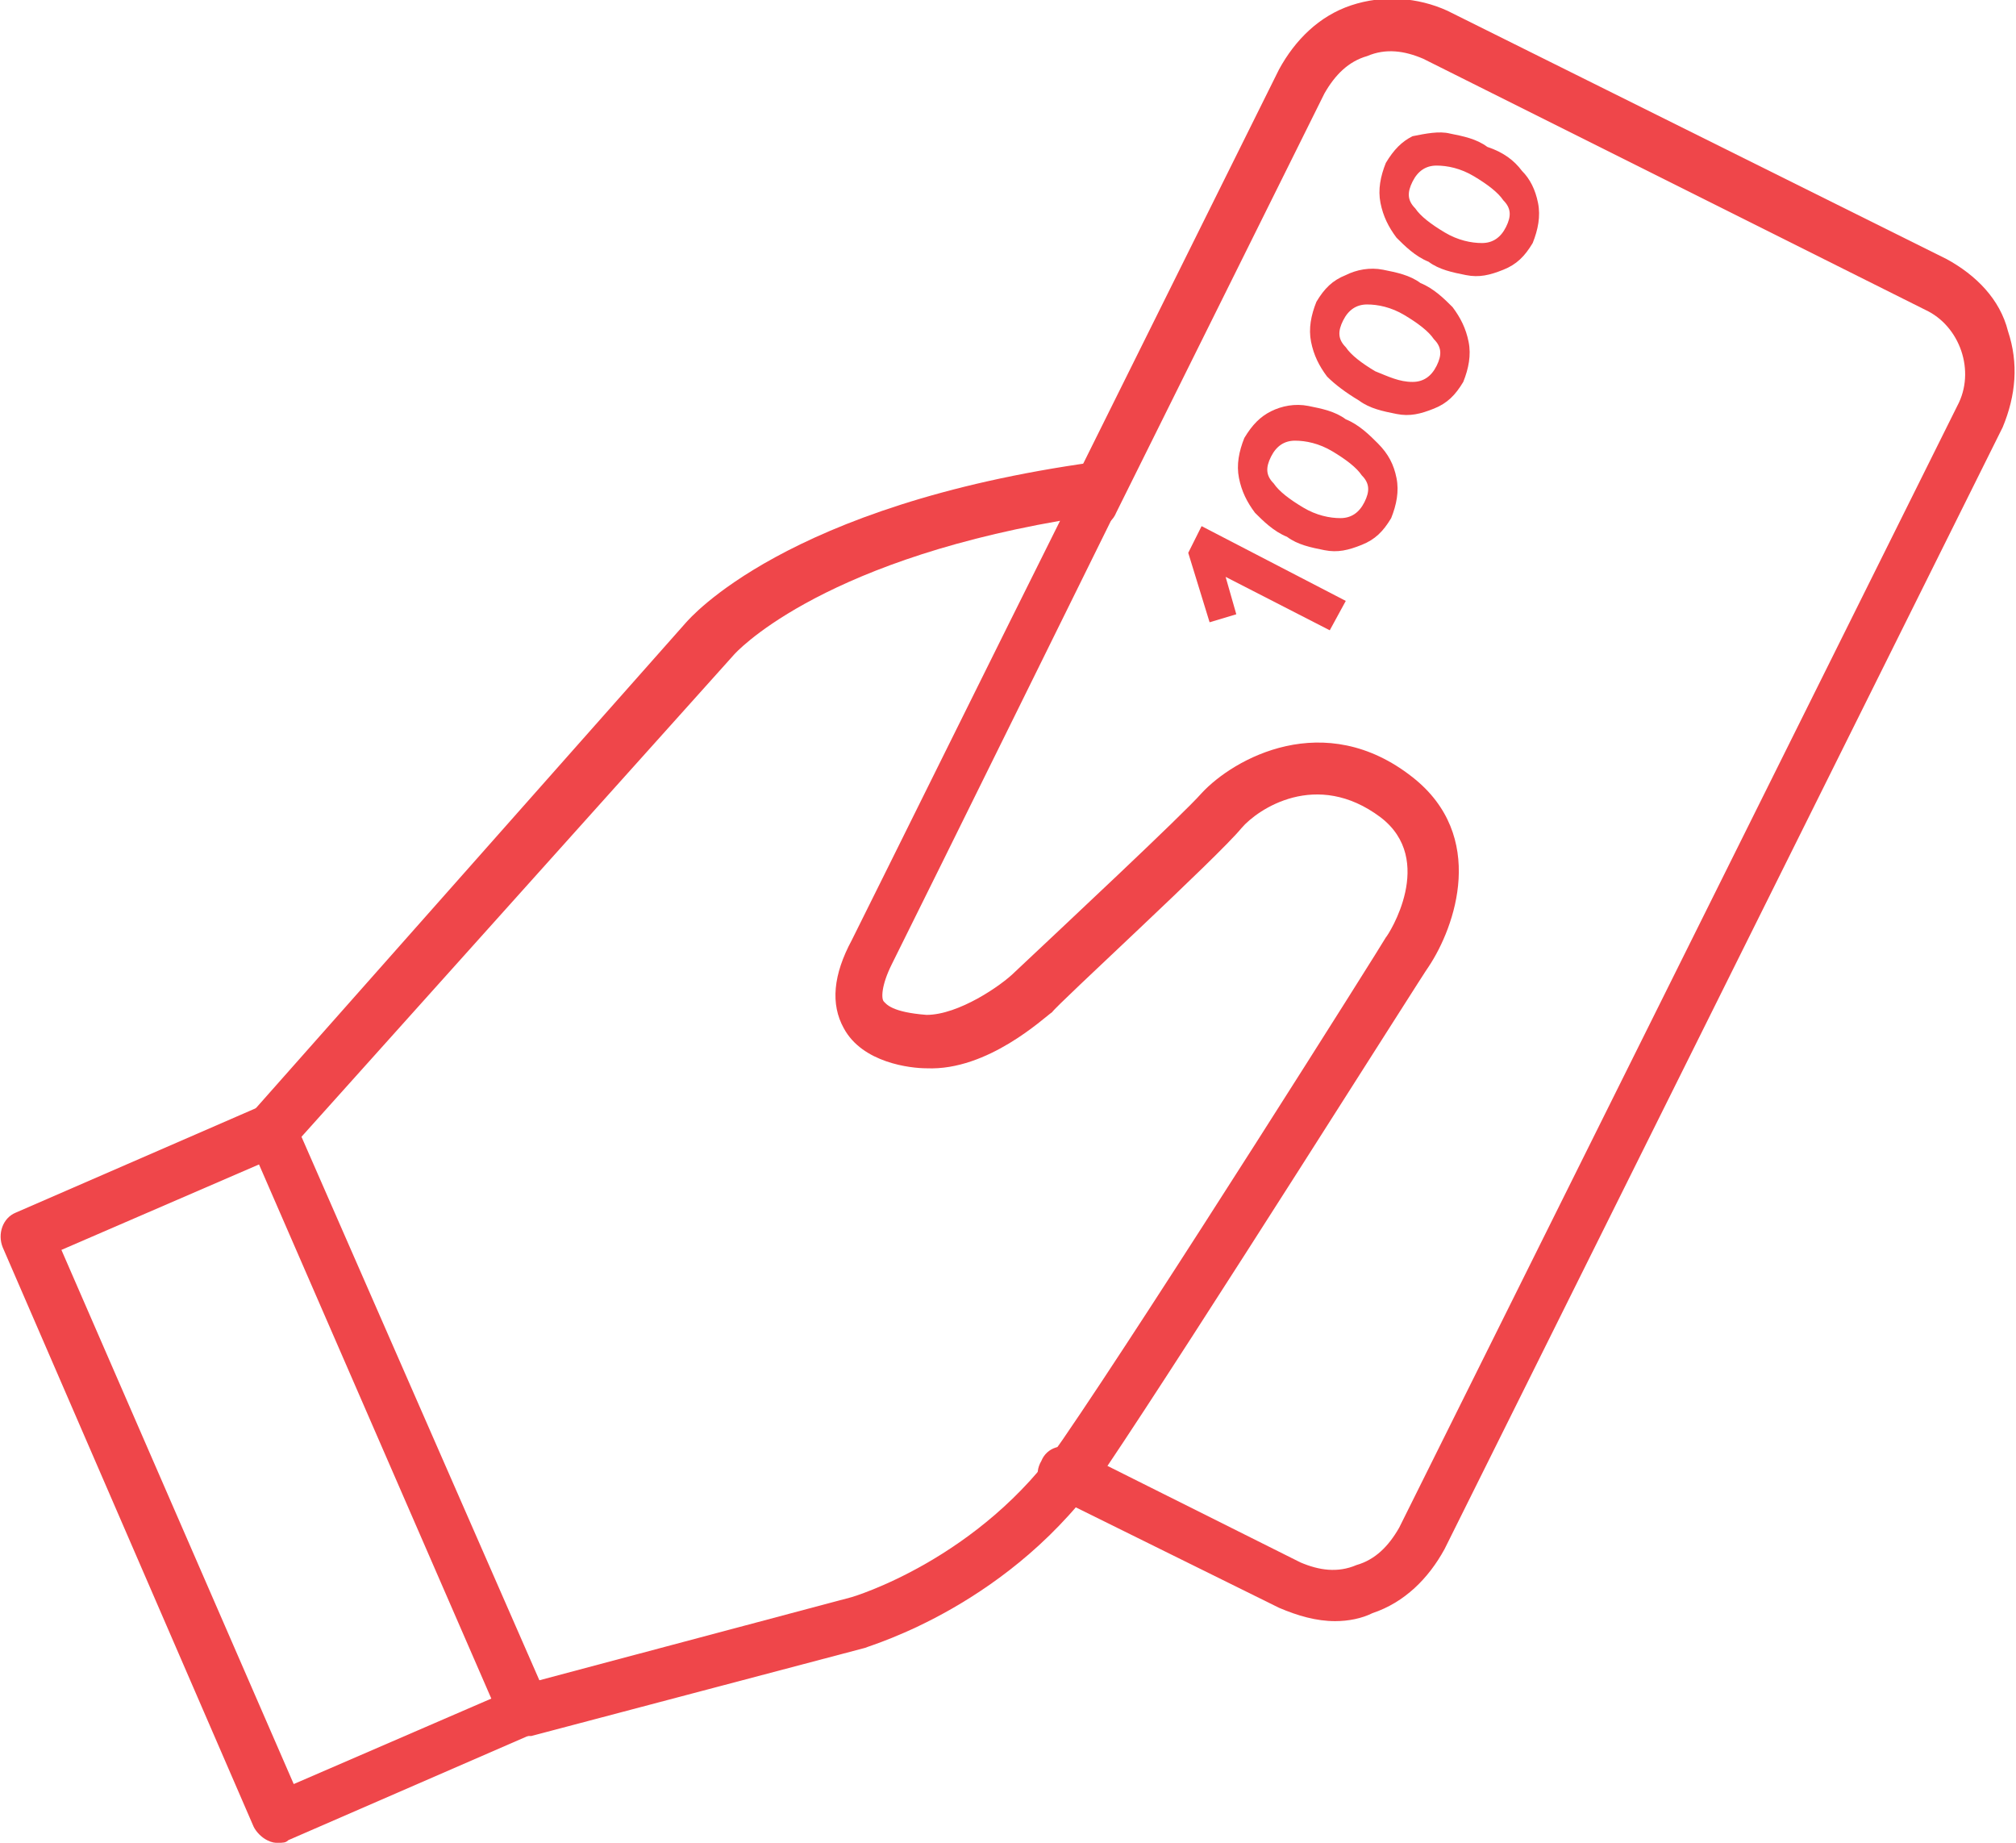
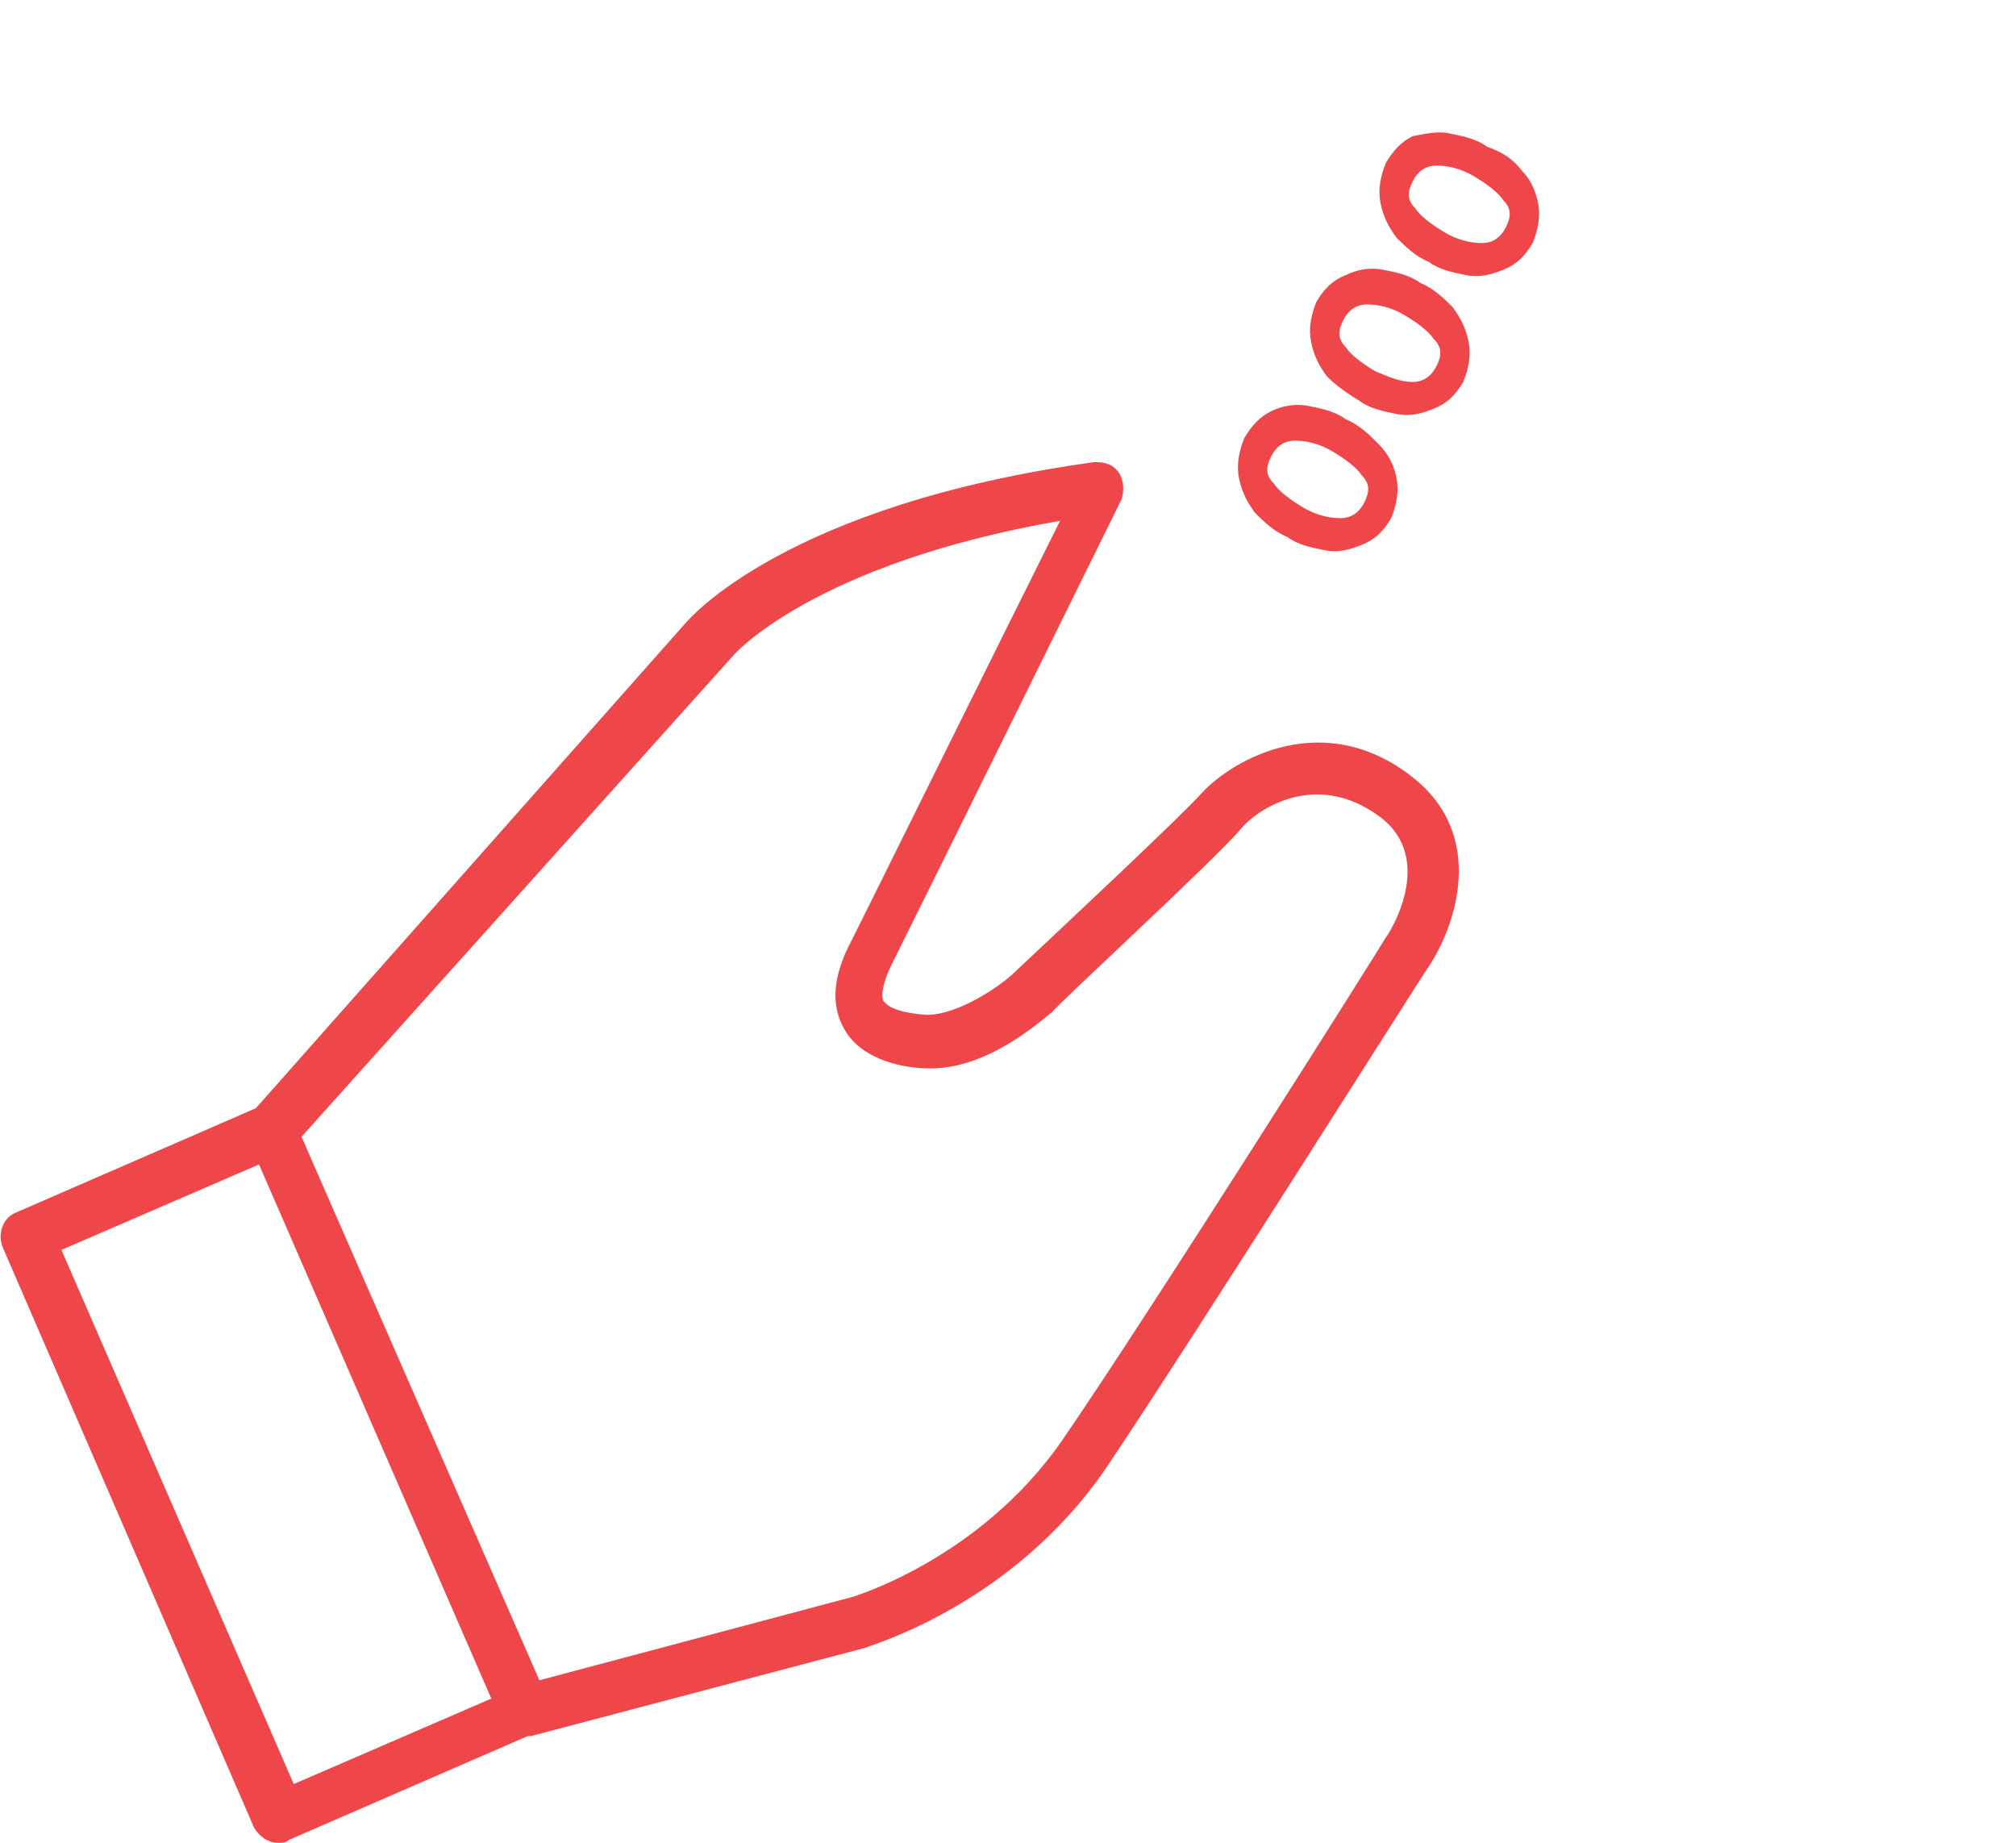
<svg xmlns="http://www.w3.org/2000/svg" id="Layer_1" x="0px" y="0px" viewBox="0 0 75.5 69" style="enable-background:new 0 0 75.5 69;" xml:space="preserve">
  <style type="text/css"> .st0{fill:#EF464A;} </style>
  <g>
    <g>
      <path class="st0" d="M10.4,69c-0.1,0-0.2,0-0.4-0.1c-0.2-0.1-0.4-0.3-0.5-0.5L0.1,46.7c-0.2-0.5,0-1.1,0.5-1.3l9.2-4 c0.2-0.1,0.5-0.1,0.7,0c0.2,0.1,0.4,0.3,0.5,0.5l9.5,21.7c0.2,0.5,0,1.1-0.5,1.3l-9.2,4C10.7,69,10.6,69,10.4,69z M2.3,46.8 L11,66.8l7.4-3.2L9.7,43.6L2.3,46.8z" />
    </g>
    <g>
-       <path class="st0" d="M50,60.7c-0.7,0-1.4-0.2-2.1-0.5L39.4,56c-0.5-0.2-0.7-0.8-0.4-1.3c0.2-0.5,0.8-0.7,1.3-0.4l8.4,4.2 c0.7,0.3,1.4,0.4,2.1,0.1c0.7-0.2,1.2-0.7,1.6-1.4l20.9-42c0.7-1.3,0.1-3-1.2-3.6L53.3,2.2c-0.7-0.3-1.4-0.4-2.1-0.1 c-0.7,0.2-1.2,0.7-1.6,1.4l-7.8,15.7c-0.2,0.5-0.8,0.7-1.3,0.4c-0.5-0.2-0.7-0.8-0.4-1.3l7.8-15.7c0.6-1.1,1.5-2,2.7-2.4 c1.2-0.4,2.5-0.3,3.6,0.2l18.7,9.3c1.1,0.6,2,1.5,2.3,2.7c0.4,1.2,0.3,2.4-0.2,3.6l-20.9,42c-0.6,1.1-1.5,2-2.7,2.4 C51,60.6,50.5,60.7,50,60.7z" />
-     </g>
+       </g>
    <g>
      <path class="st0" d="M19.7,65c-0.4,0-0.8-0.3-0.9-0.7c-0.1-0.5,0.2-1.1,0.7-1.2l12.4-3.3c0,0,4.8-1.4,7.9-5.9 c3.3-4.8,12-18.6,12.1-18.8c0.1-0.1,1.9-2.9-0.2-4.5c-2.4-1.8-4.6-0.3-5.2,0.4c-0.9,1.1-6.9,6.6-7.1,6.9c-0.3,0.2-2.4,2.2-4.7,2.1 c-0.6,0-2.4-0.2-3.1-1.5c-0.5-0.9-0.4-2,0.3-3.3c1-2,5.8-11.7,7.8-15.7c-9.2,1.6-12.2,5-12.2,5L10.9,43c-0.4,0.4-1,0.4-1.4,0.1 c-0.4-0.4-0.4-1-0.1-1.4l16.3-18.4c0.1-0.1,3.7-4.4,15.3-6c0.4,0,0.7,0.1,0.9,0.4c0.2,0.3,0.2,0.7,0.1,1c0,0-7.3,14.8-8.6,17.4 c-0.4,0.8-0.4,1.3-0.3,1.4c0.1,0.1,0.3,0.4,1.6,0.5c1.2,0,2.8-1.1,3.3-1.6c1.7-1.6,6.3-5.9,7-6.7c1.2-1.3,4.6-3.2,7.9-0.6 c2.8,2.2,1.6,5.6,0.6,7.1c-0.1,0.1-8.8,13.9-12.1,18.8c-3.5,5.1-8.8,6.6-9,6.7L19.9,65C19.8,65,19.8,65,19.7,65z" />
    </g>
    <g>
-       <path class="st0" d="M50.4,22.5l-0.6,1.1l-3.9-2l0.4,1.4l-1,0.3l-0.8-2.6l0.5-1L50.4,22.5z" />
      <path class="st0" d="M52.3,17.9c0.1,0.5,0,1-0.2,1.5c-0.3,0.5-0.6,0.8-1.1,1c-0.5,0.2-0.9,0.3-1.4,0.2c-0.5-0.1-1-0.2-1.4-0.5 c-0.5-0.2-0.9-0.6-1.2-0.9c-0.3-0.4-0.5-0.8-0.6-1.3c-0.1-0.5,0-1,0.2-1.5c0.3-0.5,0.6-0.8,1-1c0.4-0.2,0.9-0.3,1.4-0.2 c0.5,0.1,1,0.2,1.4,0.5c0.5,0.2,0.9,0.6,1.2,0.9C52,17,52.2,17.4,52.3,17.9z M50.2,19.4c0.4,0,0.7-0.2,0.9-0.6 c0.2-0.4,0.2-0.7-0.1-1c-0.2-0.3-0.6-0.6-1.1-0.9c-0.5-0.3-1-0.4-1.4-0.4c-0.4,0-0.7,0.2-0.9,0.6c-0.2,0.4-0.2,0.7,0.1,1 c0.2,0.3,0.6,0.6,1.1,0.9C49.3,19.3,49.8,19.4,50.2,19.4z" />
      <path class="st0" d="M55,12.8c0.1,0.5,0,1-0.2,1.5c-0.3,0.5-0.6,0.8-1.1,1c-0.5,0.2-0.9,0.3-1.4,0.2c-0.5-0.1-1-0.2-1.4-0.5 c-0.5-0.3-0.9-0.6-1.2-0.9c-0.3-0.4-0.5-0.8-0.6-1.3c-0.1-0.5,0-1,0.2-1.5c0.3-0.5,0.6-0.8,1.1-1c0.4-0.2,0.9-0.3,1.4-0.2 c0.5,0.1,1,0.2,1.4,0.5c0.5,0.2,0.9,0.6,1.2,0.9C54.7,11.9,54.9,12.3,55,12.8z M52.9,14.3c0.4,0,0.7-0.2,0.9-0.6 c0.2-0.4,0.2-0.7-0.1-1c-0.2-0.3-0.6-0.6-1.1-0.9c-0.5-0.3-1-0.4-1.4-0.4c-0.4,0-0.7,0.2-0.9,0.6c-0.2,0.4-0.2,0.7,0.1,1 c0.2,0.3,0.6,0.6,1.1,0.9C52,14.1,52.4,14.3,52.9,14.3z" />
      <path class="st0" d="M57.6,7.6c0.1,0.5,0,1-0.2,1.5c-0.3,0.5-0.6,0.8-1.1,1c-0.5,0.2-0.9,0.3-1.4,0.2c-0.5-0.1-1-0.2-1.4-0.5 c-0.5-0.2-0.9-0.6-1.2-0.9c-0.3-0.4-0.5-0.8-0.6-1.3c-0.1-0.5,0-1,0.2-1.5c0.3-0.5,0.6-0.8,1-1C53.4,5,53.9,4.9,54.3,5 c0.5,0.1,1,0.2,1.4,0.5C56.3,5.7,56.7,6,57,6.4C57.3,6.7,57.5,7.1,57.6,7.6z M55.5,9.1c0.4,0,0.7-0.2,0.9-0.6 c0.2-0.4,0.2-0.7-0.1-1c-0.2-0.3-0.6-0.6-1.1-0.9c-0.5-0.3-1-0.4-1.4-0.4c-0.4,0-0.7,0.2-0.9,0.6c-0.2,0.4-0.2,0.7,0.1,1 c0.2,0.3,0.6,0.6,1.1,0.9C54.6,9,55.1,9.1,55.5,9.1z" />
    </g>
  </g>
</svg>